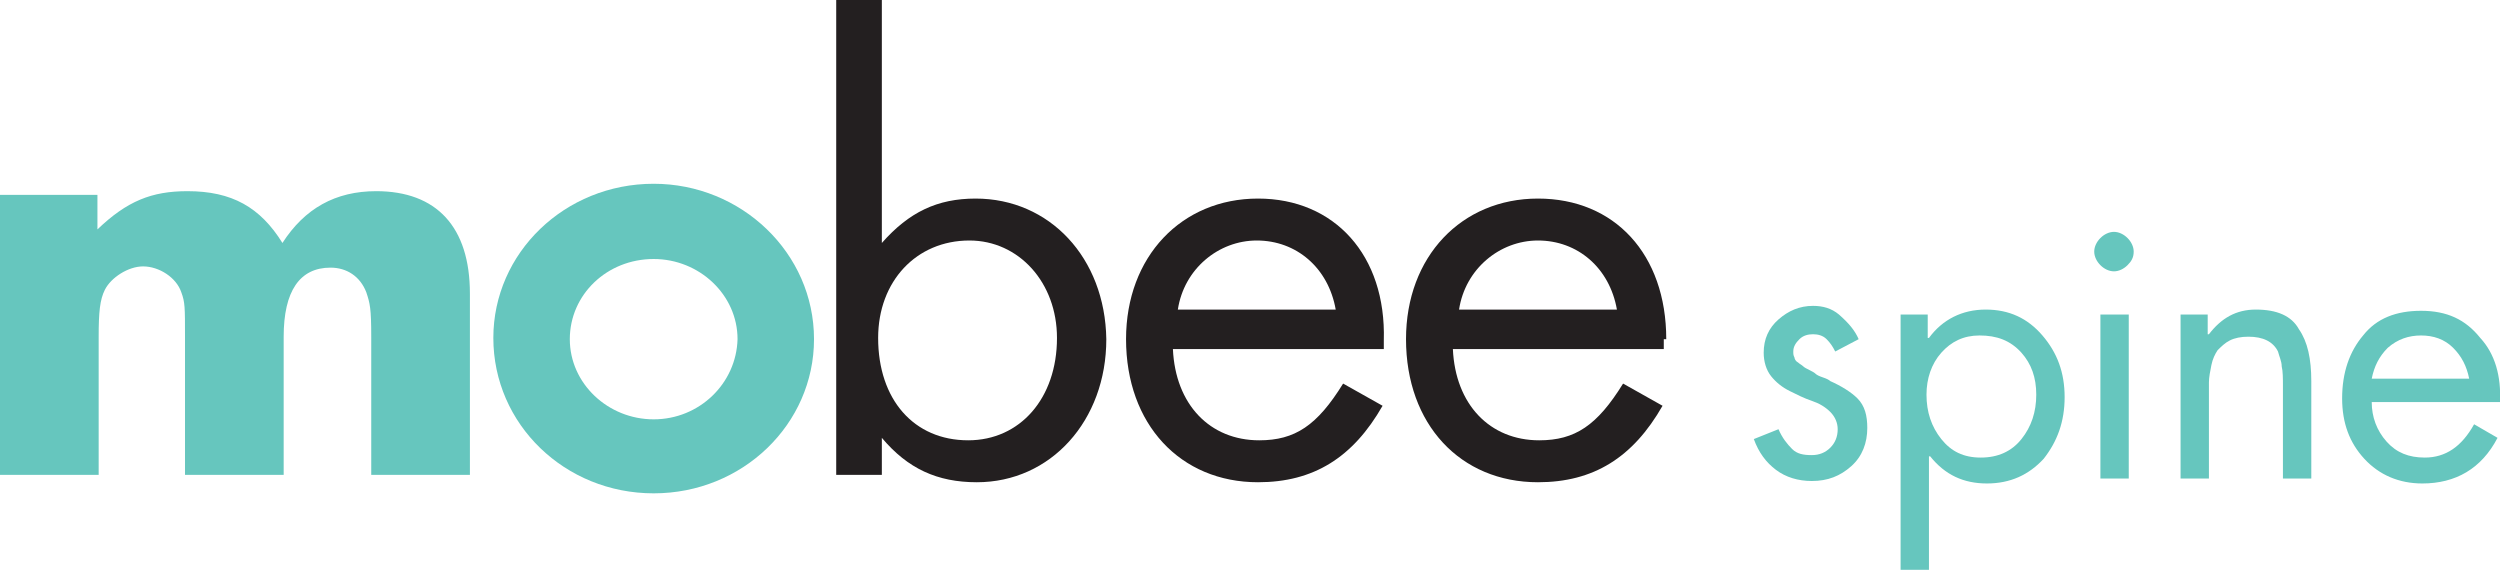
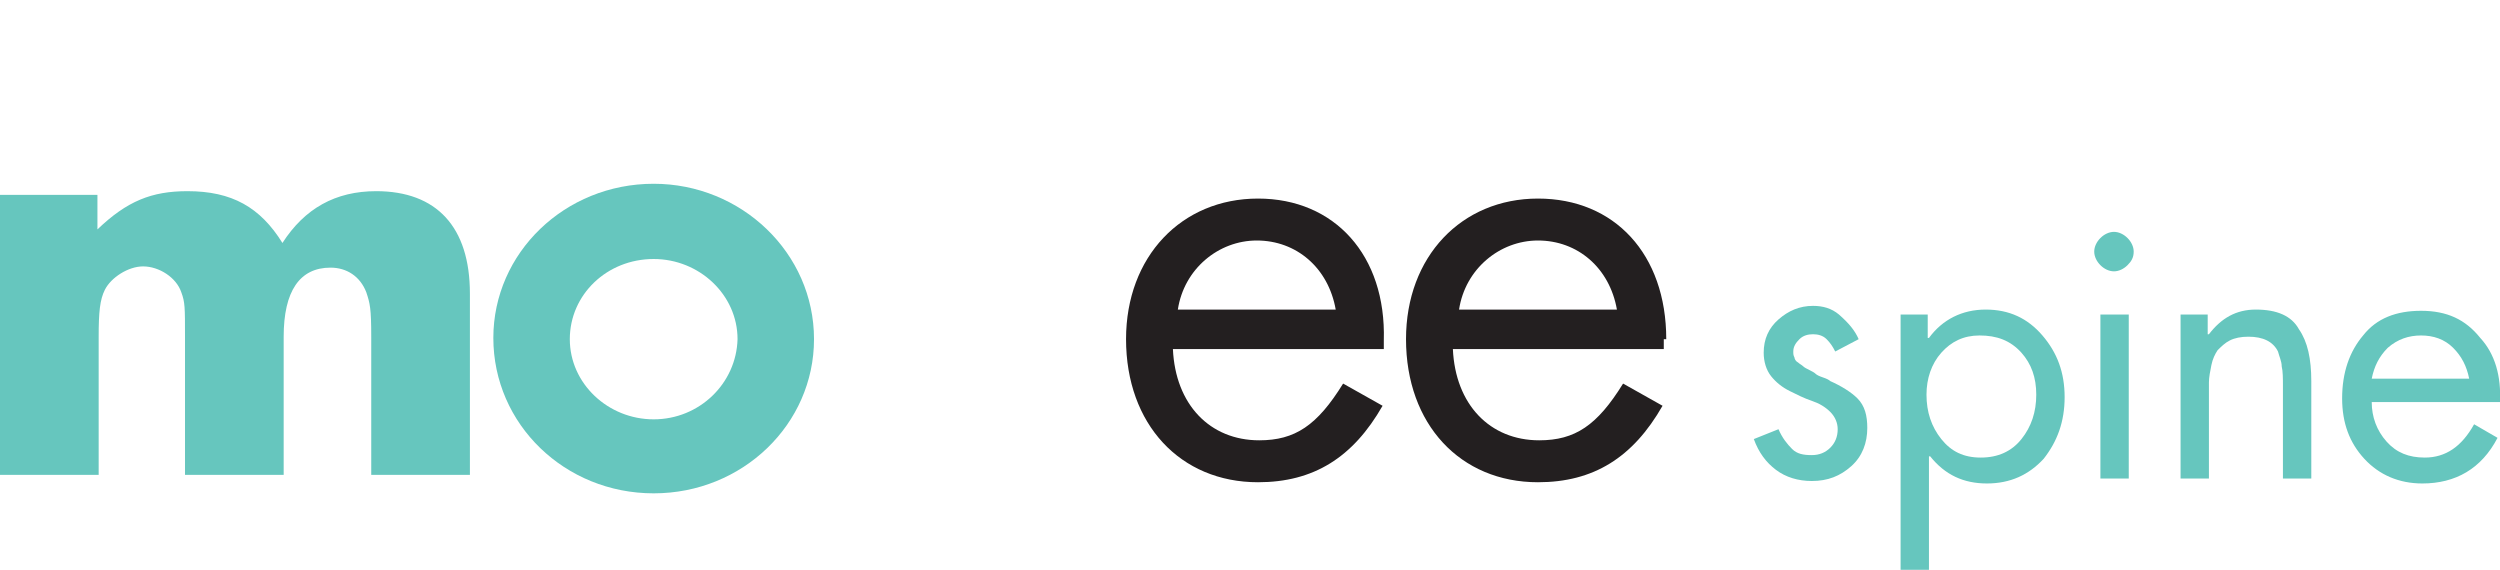
<svg xmlns="http://www.w3.org/2000/svg" version="1.1" x="0px" y="0px" width="202.7px" height="46.2px" viewBox="0 0 202.7 46.2" enable-background="new 0 0 202.7 46.2" xml:space="preserve">
  <defs>
</defs>
  <path fill="#66C6BE" d="M0,15.9v22.6h8V27.3c0-2,0.1-3,0.5-3.8c0.5-1,1.9-1.9,3.1-1.9c1.3,0,2.7,0.9,3.1,2.1  c0.3,0.8,0.3,1.2,0.3,3.6v11.2h8V27.3c0-3.7,1.3-5.6,3.8-5.6c1.3,0,2.4,0.7,2.9,2c0.3,0.9,0.4,1.3,0.4,3.6v11.2h8V23.8  c0-5.4-2.7-8.3-7.6-8.3c-3.3,0-5.8,1.4-7.6,4.2c-1.8-2.9-4.1-4.2-7.7-4.2c-2.9,0-4.9,0.8-7.3,3.1v-2.8H0z" />
-   <path fill="#231F20" d="M79.1,16.1c-3.1,0-5.4,1.1-7.6,3.6V7.4V6.3V0h-3.7v7v31.5h3.7v-3c2.1,2.5,4.5,3.6,7.7,3.6  c6,0,10.5-5,10.5-11.6C89.6,20.9,85.1,16.1,79.1,16.1z M78.5,35.7c-4.4,0-7.3-3.3-7.3-8.3c0-4.6,3.1-7.9,7.4-7.9  c4,0,7.1,3.4,7.1,7.9C85.7,32.3,82.7,35.7,78.5,35.7z" />
  <path fill="#66C6BE" d="M53,14.9c-7.2,0-13,5.6-13,12.5C40,34.4,45.8,40,53,40s13-5.6,13-12.5C66,20.5,60.1,14.9,53,14.9z M53,34  c-3.7,0-6.8-2.9-6.8-6.5c0-3.6,3-6.5,6.8-6.5c3.7,0,6.8,2.9,6.8,6.5C59.7,31.1,56.7,34,53,34z" />
  <path fill="#231F20" d="M135.1,27.5c0-6.9-4.2-11.4-10.4-11.4s-10.7,4.7-10.7,11.4c0,6.9,4.4,11.6,10.7,11.6c4.5,0,7.7-2,10.1-6.2  l-3.2-1.8c-2.1,3.4-3.9,4.6-6.8,4.6c-4,0-6.8-2.9-7-7.4h17.1V27.5z M118.3,25.1c0.5-3.3,3.3-5.6,6.4-5.6c3.2,0,5.8,2.2,6.4,5.6  H118.3z" />
  <path fill="#231F20" d="M102,16.1c-6.2,0-10.7,4.7-10.7,11.4c0,6.9,4.4,11.6,10.7,11.6c4.5,0,7.7-2,10.1-6.2l-3.2-1.8  c-2.1,3.4-3.9,4.6-6.8,4.6c-4,0-6.8-2.9-7-7.4h17.1v-0.7C112.4,20.7,108.2,16.1,102,16.1z M95.5,25.1c0.5-3.3,3.3-5.6,6.4-5.6  c3.2,0,5.8,2.2,6.4,5.6H95.5z" />
  <g>
    <path fill="#66C6BE" d="M150.7,27.5l-1.9,1c-0.2-0.4-0.4-0.7-0.7-1c-0.3-0.3-0.7-0.4-1.1-0.4c-0.4,0-0.8,0.1-1.1,0.4   s-0.5,0.6-0.5,1c0,0.2,0,0.3,0.1,0.5c0,0.1,0.1,0.3,0.3,0.4c0.1,0.1,0.3,0.2,0.4,0.3c0.1,0.1,0.3,0.2,0.5,0.3s0.4,0.2,0.5,0.3   s0.3,0.2,0.6,0.3c0.3,0.1,0.5,0.2,0.6,0.3c0.9,0.4,1.7,0.9,2.2,1.4c0.6,0.6,0.8,1.4,0.8,2.4c0,1.2-0.4,2.3-1.3,3.1   c-0.9,0.8-1.9,1.2-3.2,1.2c-1.1,0-2.1-0.3-2.9-0.9s-1.4-1.4-1.8-2.5l2-0.8c0.3,0.7,0.7,1.2,1.1,1.6c0.4,0.4,0.9,0.5,1.6,0.5   c0.6,0,1.1-0.2,1.5-0.6c0.4-0.4,0.6-0.9,0.6-1.5c0-0.5-0.2-1-0.6-1.4c-0.4-0.4-0.9-0.7-1.5-0.9c-0.6-0.2-1.2-0.5-1.8-0.8   c-0.6-0.3-1.1-0.7-1.5-1.2c-0.4-0.5-0.6-1.2-0.6-1.9c0-1.1,0.4-2,1.2-2.7c0.8-0.7,1.7-1.1,2.8-1.1c0.8,0,1.5,0.2,2.1,0.7   C149.9,26.2,150.4,26.8,150.7,27.5z" />
    <path fill="#66C6BE" d="M156.3,25.5v1.9h0.1c1.1-1.5,2.7-2.3,4.6-2.3c1.9,0,3.4,0.7,4.6,2.1c1.2,1.4,1.8,3,1.8,5c0,2-0.6,3.6-1.7,5   c-1.2,1.3-2.7,2-4.6,2c-1.9,0-3.4-0.7-4.6-2.2h-0.1v9.3h-2.3V25.5H156.3z M160.5,27.2c-1.3,0-2.3,0.5-3.1,1.4   c-0.8,0.9-1.2,2.1-1.2,3.4c0,1.4,0.4,2.6,1.2,3.6s1.8,1.5,3.2,1.5c1.4,0,2.5-0.5,3.3-1.5c0.8-1,1.2-2.2,1.2-3.6   c0-1.4-0.4-2.5-1.2-3.4C163,27.6,161.9,27.2,160.5,27.2z" />
    <path fill="#66C6BE" d="M170.3,19.3c0.3-0.3,0.7-0.5,1.1-0.5c0.4,0,0.8,0.2,1.1,0.5c0.3,0.3,0.5,0.7,0.5,1.1c0,0.5-0.2,0.8-0.5,1.1   c-0.3,0.3-0.7,0.5-1.1,0.5c-0.4,0-0.8-0.2-1.1-0.5c-0.3-0.3-0.5-0.7-0.5-1.1C169.8,20,170,19.6,170.3,19.3z M172.6,25.5v13.3h-2.3   V25.5H172.6z" />
    <path fill="#66C6BE" d="M179,25.5v1.6h0.1c1-1.3,2.2-2,3.8-2c1.7,0,2.9,0.5,3.5,1.6c0.7,1,1,2.4,1,4.2v7.9h-2.3v-7.5   c0-0.6,0-1.2-0.1-1.6c0-0.4-0.2-0.8-0.3-1.2c-0.2-0.4-0.5-0.7-0.9-0.9c-0.4-0.2-0.9-0.3-1.5-0.3c-0.6,0-1.1,0.1-1.5,0.3   c-0.4,0.2-0.7,0.5-1,0.8c-0.2,0.3-0.4,0.7-0.5,1.2c-0.1,0.5-0.2,1-0.2,1.4c0,0.4,0,0.9,0,1.5v6.3h-2.3V25.5H179z" />
    <path fill="#66C6BE" d="M202.7,32.6h-10.4c0,1.2,0.4,2.3,1.2,3.2c0.8,0.9,1.8,1.3,3.1,1.3c1.7,0,3-0.9,4-2.7l1.9,1.1   c-1.3,2.5-3.4,3.7-6.1,3.7c-1.9,0-3.5-0.7-4.7-2c-1.2-1.3-1.8-2.9-1.8-4.9c0-2.1,0.6-3.8,1.7-5.1c1.1-1.4,2.7-2,4.7-2   c2.1,0,3.6,0.7,4.8,2.2C202.3,28.7,202.8,30.5,202.7,32.6z M192.3,30.7h7.9c-0.2-1-0.6-1.8-1.3-2.5c-0.7-0.7-1.6-1-2.6-1   c-1,0-1.9,0.3-2.7,1C192.9,28.9,192.5,29.7,192.3,30.7z" />
  </g>
</svg>